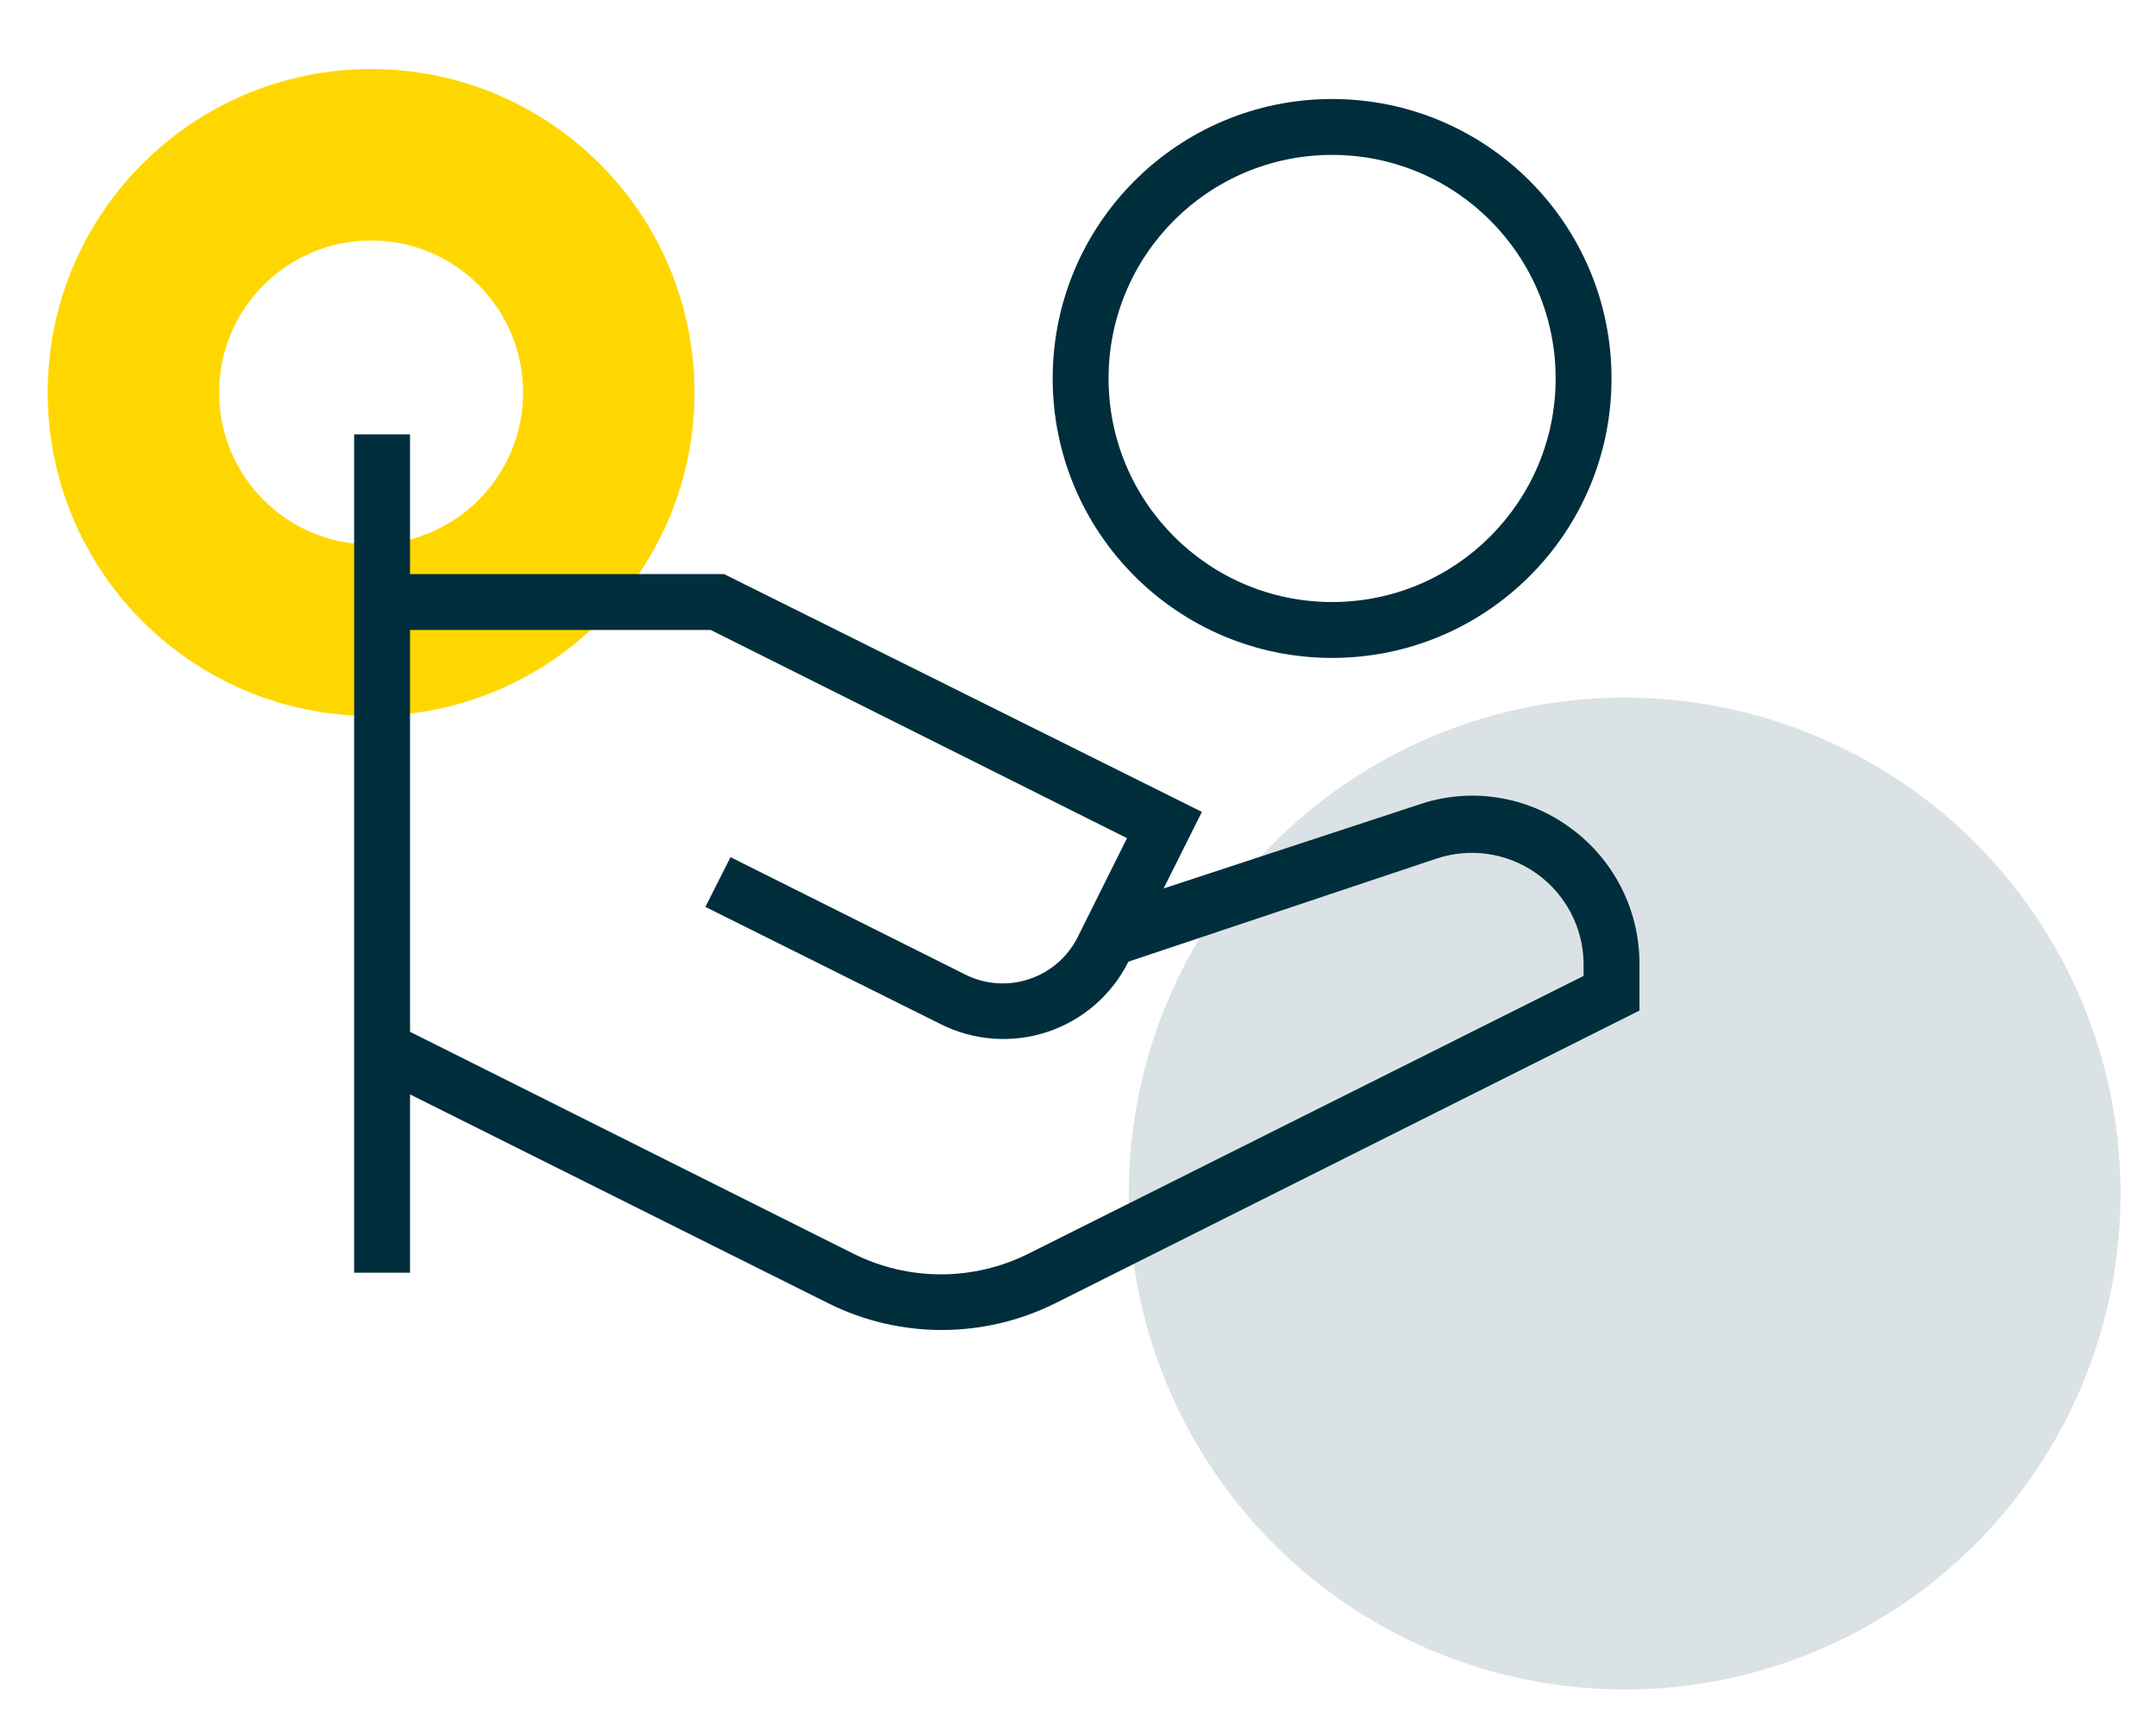
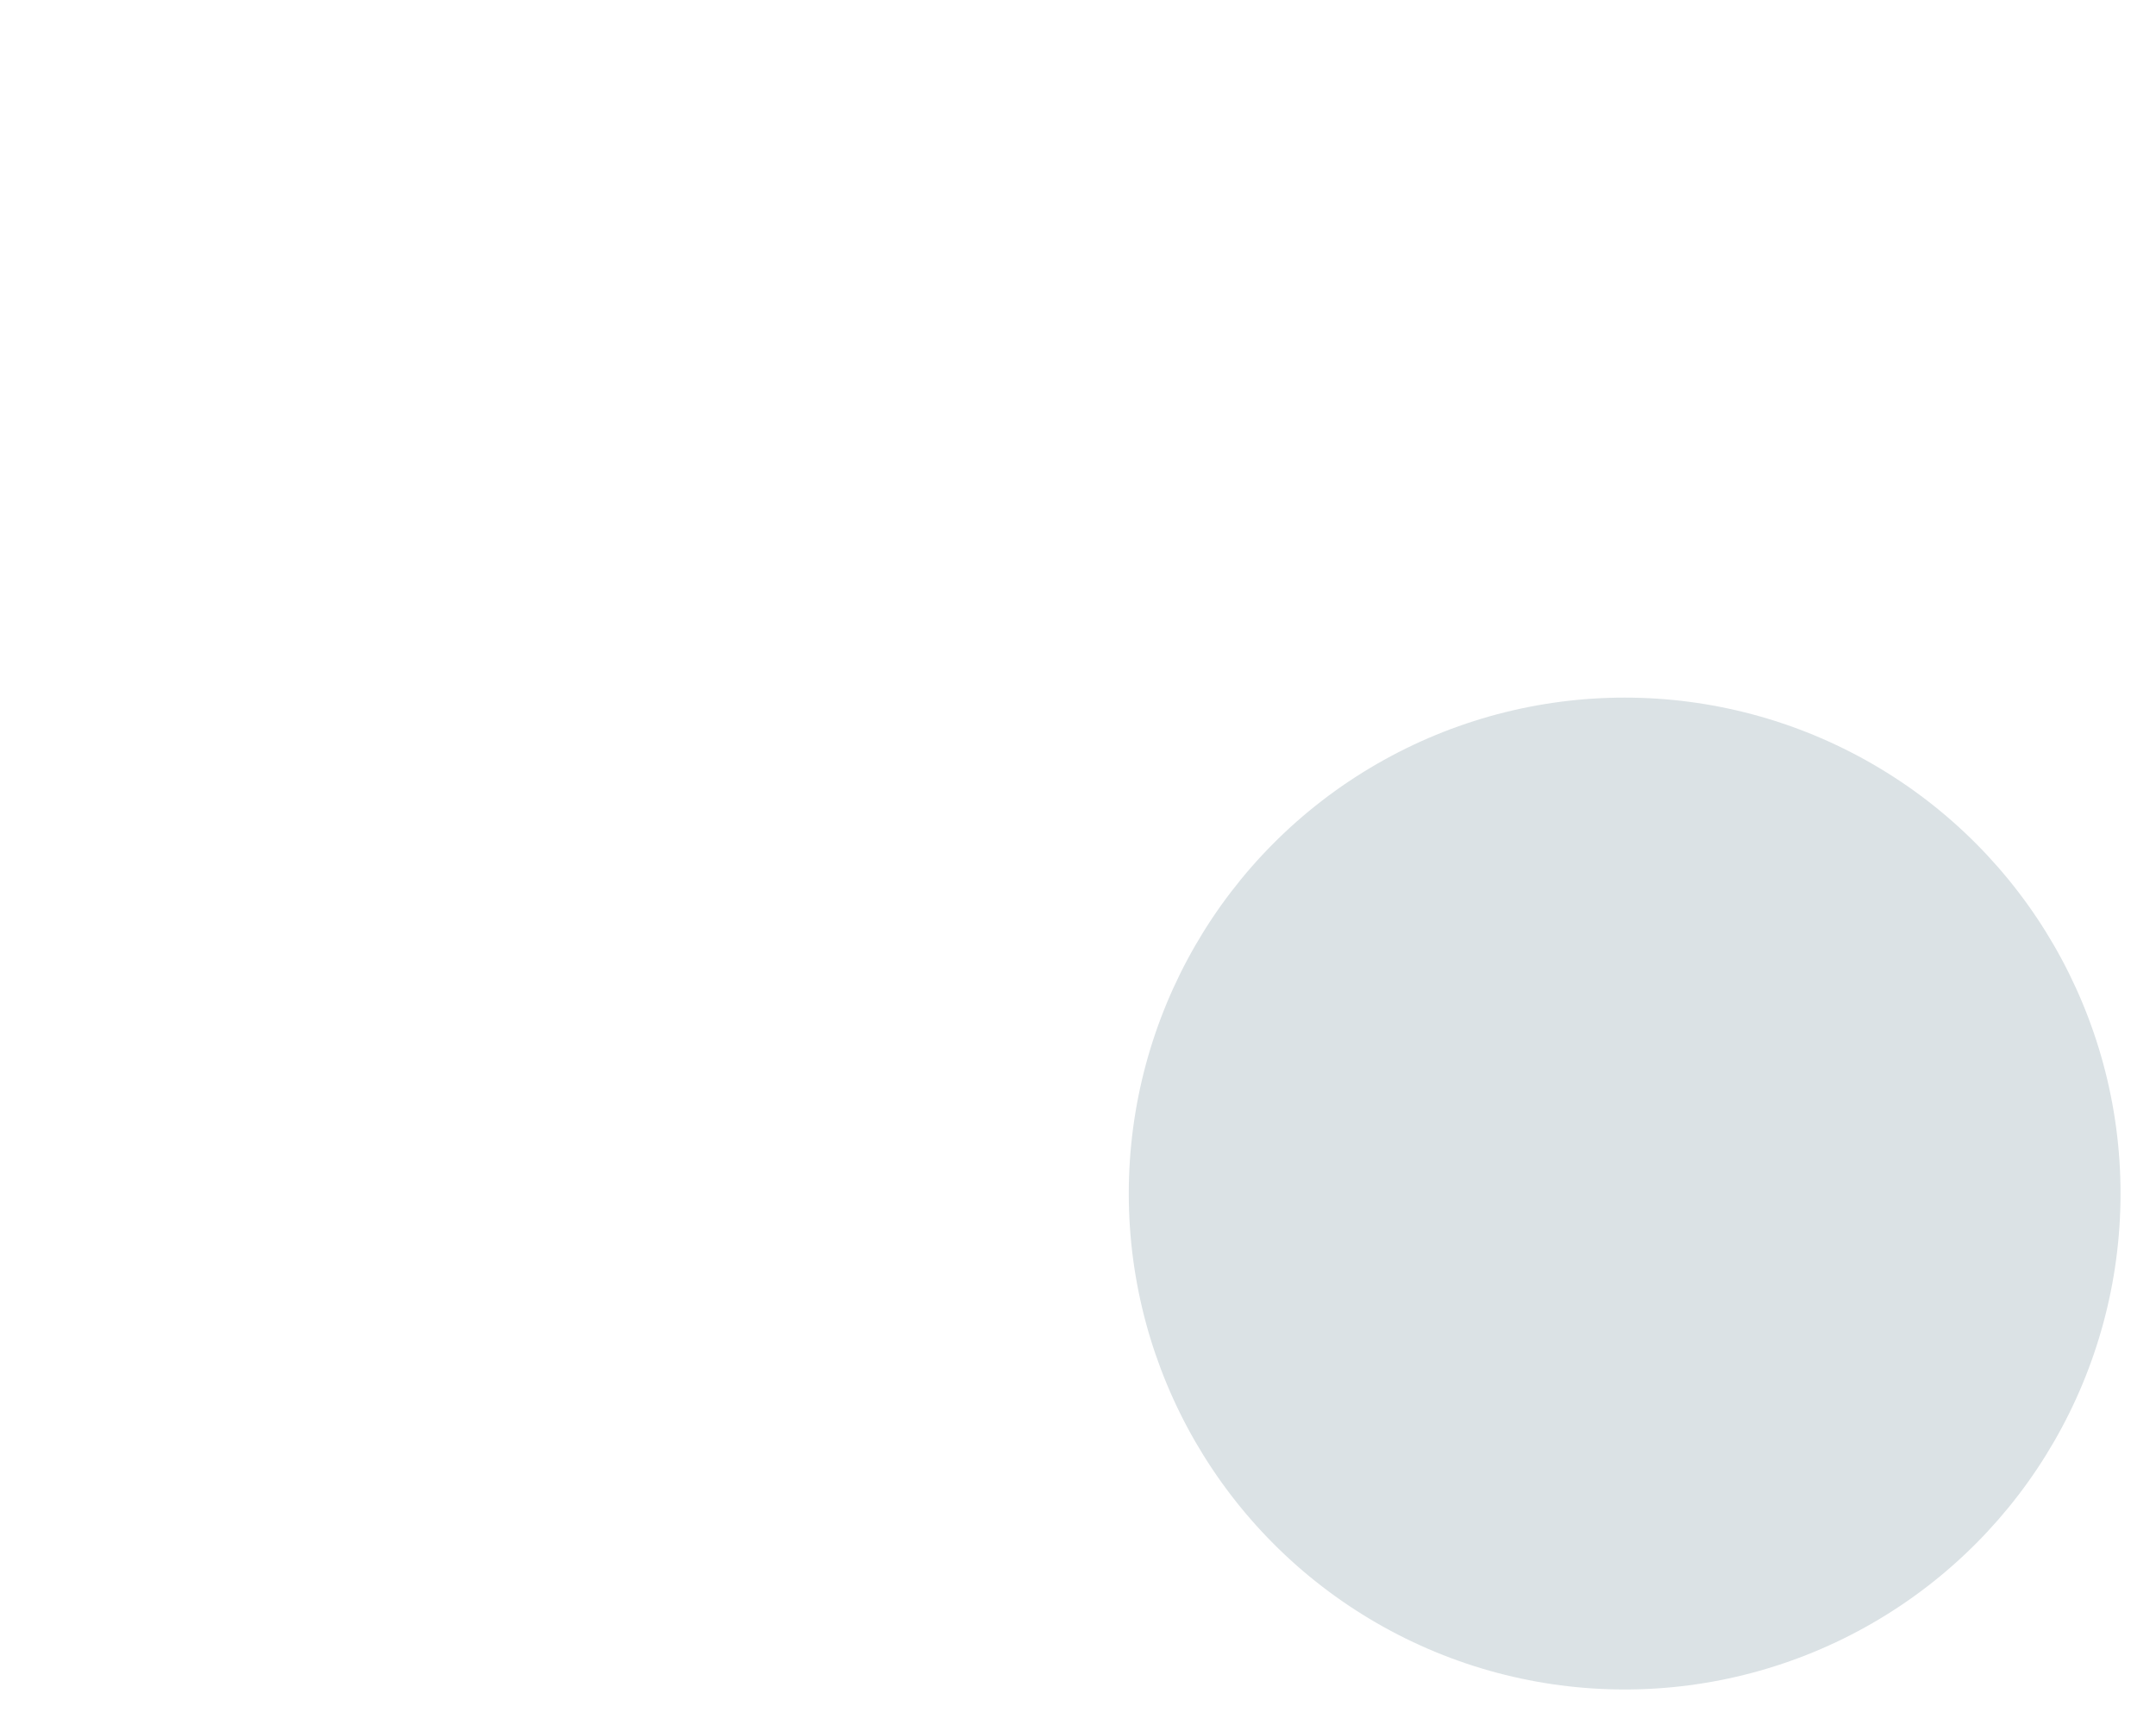
<svg xmlns="http://www.w3.org/2000/svg" width="100" height="80" viewBox="0 0 100 80" fill="none">
  <g clip-path="url(#clip0_4594_24226)">
-     <path d="M32.212 18.203C32.212 26.487 25.496 33.203 17.212 33.203C8.928 33.203 2.212 26.487 2.212 18.203C2.212 9.919 8.928 3.203 17.212 3.203C25.496 3.203 32.212 9.919 32.212 18.203ZM10.162 18.203C10.162 22.097 13.318 25.253 17.212 25.253C21.106 25.253 24.262 22.097 24.262 18.203C24.262 14.309 21.106 11.153 17.212 11.153C13.318 11.153 10.162 14.309 10.162 18.203Z" fill="#FFD700" />
    <circle cx="75.355" cy="55.353" r="23" fill="#DBE2E5" />
-     <path fill-rule="evenodd" clip-rule="evenodd" d="M74.746 17.552C74.746 24.71 68.944 30.512 61.786 30.512C54.628 30.512 48.826 24.71 48.826 17.552C48.826 10.394 54.628 4.592 61.786 4.592C68.944 4.592 74.746 10.394 74.746 17.552ZM72.154 17.552C72.154 11.826 67.512 7.184 61.786 7.184C56.06 7.184 51.418 11.826 51.418 17.552C51.418 23.278 56.06 27.92 61.786 27.92C67.512 27.92 72.154 23.278 72.154 17.552ZM65.804 37.316C68.174 36.502 70.793 36.898 72.815 38.378C74.843 39.841 76.044 42.19 76.042 44.69V46.867L48.904 60.462C45.611 62.087 41.751 62.087 38.458 60.462L19.018 50.755V59.024H16.426V20.144H19.018V26.624H33.585L55.747 37.653L53.971 41.204L65.804 37.316ZM47.699 58.143L73.45 45.26V44.69C73.435 43.026 72.622 41.47 71.264 40.508C69.907 39.545 68.17 39.293 66.594 39.83L52.338 44.599C51.571 46.138 50.223 47.308 48.593 47.852C46.962 48.397 45.18 48.271 43.642 47.502L32.717 42.059L33.883 39.752L44.795 45.208C46.708 46.147 49.019 45.373 49.98 43.472L52.273 38.871L32.963 29.216H19.018V47.852L39.586 58.143C42.139 59.419 45.145 59.419 47.699 58.143Z" fill="#002E3C" />
  </g>
  <defs>
    <clipPath id="clip0_4594_24226">
      <rect width="100" height="80" fill="white" />
    </clipPath>
  </defs>
</svg>